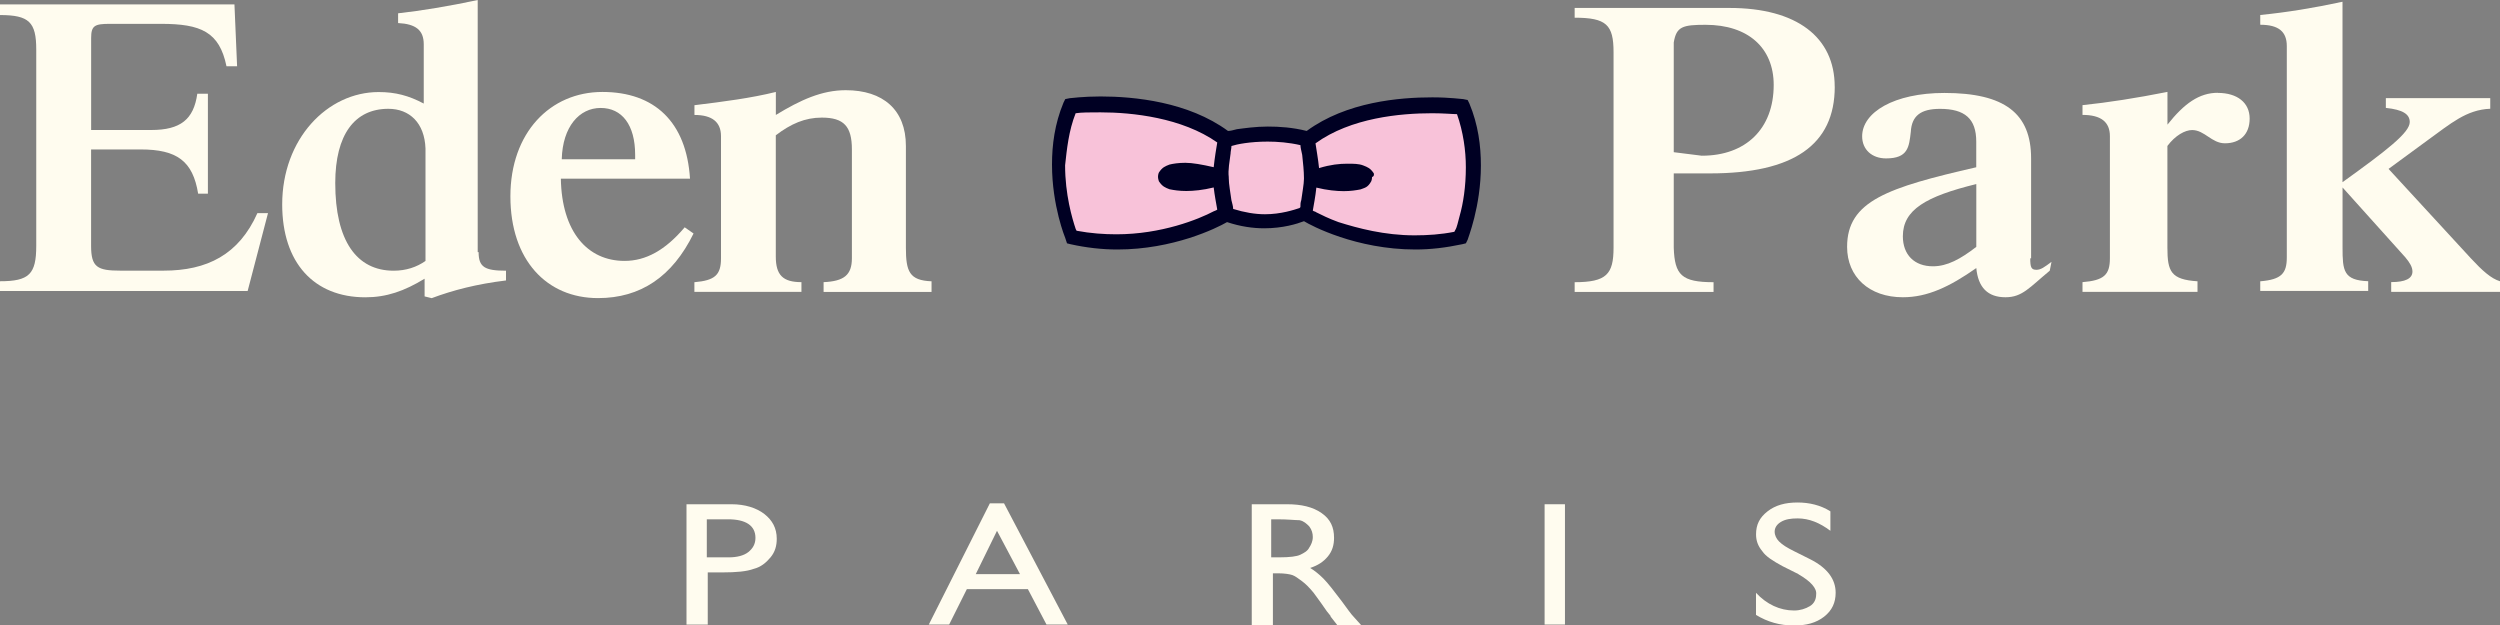
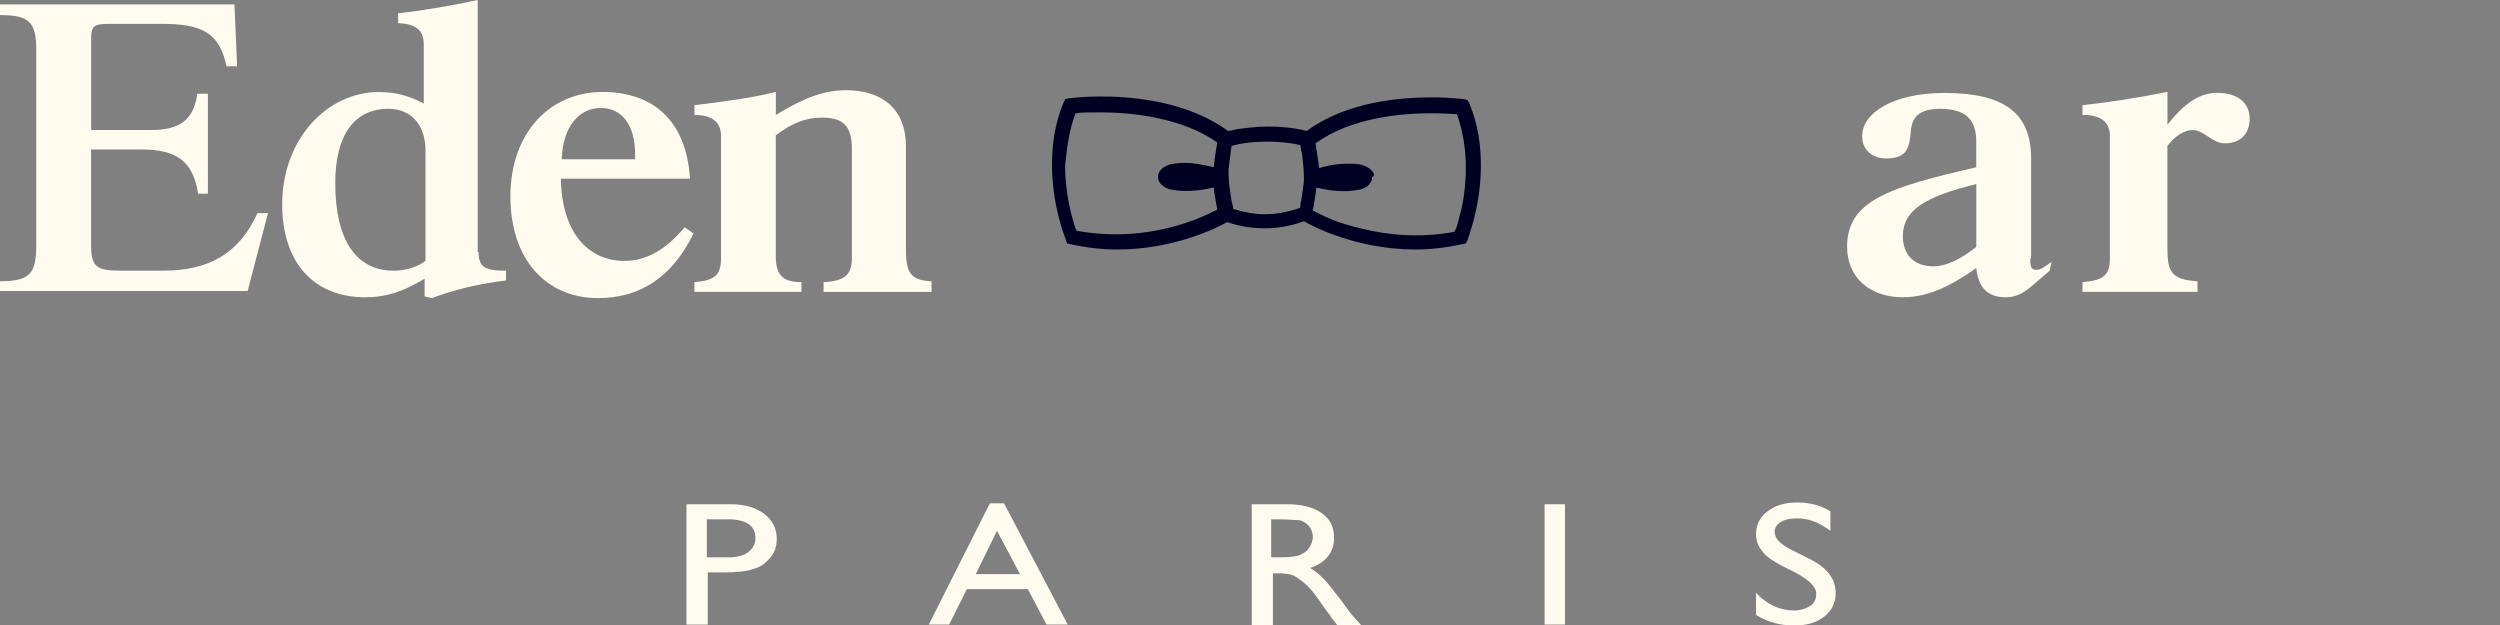
<svg xmlns="http://www.w3.org/2000/svg" id="Calque_1" data-name="Calque 1" viewBox="0 0 500 125.09">
  <rect x="0" y="0" width="500" height="125.09" fill="#808080" stroke="none" />
  <defs>
    <style>      .cls-1 {        fill: #fffcef;      }      .cls-2 {        fill: #000023;      }      .cls-3 {        fill: #f8c2d9;      }    </style>
  </defs>
  <path class="cls-1" d="M46.89.88l.53,12.38h-2.12c-1.42-6.9-5.13-8.49-13.09-8.49h-10.26c-3.01,0-3.72.35-3.72,2.83v18.4h12.03c5.84,0,8.49-2.12,9.2-7.25h2.12v19.99h-1.95c-1.06-6.55-4.25-8.85-11.5-8.85h-9.91v19.29c0,4.25,1.24,4.95,5.84,4.95h8.67c8.67,0,15.04-3.18,18.75-11.5h2.12l-4.07,15.57H0v-1.95c5.84,0,7.25-1.42,7.25-7.08V9.91c0-5.48-1.42-6.9-7.25-6.9V.88h46.89" />
  <path class="cls-1" d="M95.72,50.42c0,3.01,1.24,3.72,5.48,3.72v1.95c-5.84.71-10.62,1.95-14.86,3.54l-1.42-.35v-3.54c-4.07,2.48-7.61,3.72-11.85,3.72-10.26,0-16.63-6.9-16.63-18.58,0-13.09,9.02-22.47,19.29-22.47,3.36,0,6.02.71,9.02,2.3v-11.85c0-2.83-1.59-4.07-5.13-4.25v-1.95c4.78-.53,10.08-1.42,15.92-2.65v50.42M77.67,21.76c-6.72,0-10.62,5.13-10.62,14.86,0,11.5,4.25,17.52,11.68,17.52,2.48,0,4.6-.71,6.37-1.95v-22.47c-.18-5.13-3.18-7.96-7.43-7.96" />
  <path class="cls-1" d="M119.6,59.62c-10.26,0-17.52-7.61-17.52-20.35s7.96-20.88,18.4-20.88,16.81,6.02,17.52,17.34h-25.83c.18,10.62,5.31,16.45,12.74,16.45,4.25,0,8.14-2.12,12.03-6.72l1.77,1.24c-4.25,8.67-10.62,12.92-19.11,12.92M127.03,31.85v-.88c0-6.02-2.65-9.38-6.9-9.38s-7.61,3.72-7.78,10.26h14.69Z" />
  <path class="cls-1" d="M138.89,56.44c4.07-.35,5.31-1.42,5.31-4.78v-24.42c0-2.83-1.77-4.25-5.31-4.25v-1.95c5.84-.71,11.32-1.42,16.28-2.65v4.6c4.95-3.01,9.2-4.95,13.98-4.95,7.43,0,12.03,3.89,12.03,11.15v20.35c0,4.78.71,6.55,5.13,6.72v2.12h-21.59v-1.95c4.07-.18,5.66-1.42,5.66-4.78v-21.76c0-4.6-1.59-6.37-6.02-6.37-3.36,0-6.19,1.24-9.2,3.54v24.24c0,3.72,1.42,5.13,5.13,5.13v1.95h-21.41v-1.95" />
-   <path class="cls-1" d="M366.95,17.34c0,11.68-8.32,17.34-24.95,17.34h-7.25v14.86c.18,5.48,1.59,6.9,7.96,6.9v1.95h-27.78v-1.95c6.37,0,7.78-1.59,7.78-6.9V10.44c0-5.48-1.42-6.9-7.78-6.9v-1.95h30.96c13.45,0,21.05,5.84,21.05,15.75M340.41,31.14c8.67,0,14.33-5.31,14.33-14.15,0-7.43-5.13-12.03-13.62-12.03-4.6,0-5.84.35-6.37,3.54v21.94l5.66.71Z" />
  <path class="cls-1" d="M406.05,51.66c0,1.77.18,2.3,1.24,2.3.88,0,1.59-.53,3.01-1.59l-.35,1.77c-4.07,3.36-5.48,5.31-8.85,5.31-3.54,0-5.48-1.95-5.84-5.84-5.31,3.72-9.73,5.84-14.69,5.84-6.72,0-11.15-4.07-11.15-10.08,0-9.2,8.14-11.85,25.83-15.92v-5.13c0-4.6-2.3-6.55-7.25-6.55-3.89,0-5.66,1.42-5.84,4.6-.35,3.01-.53,5.31-4.95,5.31-2.83,0-4.78-1.77-4.78-4.42,0-4.78,6.37-8.67,16.45-8.67,12.03,0,17.34,4.07,17.34,13.09v19.99M380.57,47.24c0,3.72,2.3,6.02,6.02,6.02,2.83,0,5.48-1.42,8.67-3.89v-12.56c-10.08,2.48-14.69,5.13-14.69,10.44" />
  <path class="cls-1" d="M443.56,18.58c3.89,0,6.37,1.95,6.37,5.13s-1.95,4.95-4.95,4.95c-2.65,0-4.07-2.65-6.55-2.65-1.42,0-3.36,1.06-4.95,3.18v20.35c0,4.78.71,6.37,6.02,6.72v2.12h-23v-1.95c4.25-.35,5.48-1.42,5.48-4.78v-24.42c0-2.83-1.77-4.25-5.48-4.25v-1.95c5.13-.53,10.79-1.42,16.99-2.65v6.55c3.36-4.25,6.37-6.37,10.08-6.37" />
-   <path class="cls-1" d="M452.05,56.26c4.25-.35,5.31-1.59,5.31-4.78V9.2c0-2.83-1.59-4.25-5.31-4.25v-1.95c5.31-.53,10.79-1.42,16.45-2.65v36.09c8.85-6.37,13.45-9.91,13.45-12.03,0-1.59-1.42-2.48-4.78-2.83v-1.95h20.88v2.12c-4.78.18-7.96,3.01-12.38,6.19l-7.96,5.84,16.45,17.87c2.3,2.48,4.07,4.07,5.84,4.6v2.12h-21.76v-1.95c2.83,0,4.25-.71,4.25-2.12,0-.88-.53-1.77-1.42-2.83l-12.56-13.98v12.03c0,4.6.18,6.55,5.13,6.72v1.95h-21.59v-1.95" />
-   <path class="cls-3" d="M260.79,43.17c15.22,8.32,30.96,4.95,30.96,4.95,1.06-2.83.88-3.36.88-3.36l.71-.18s1.06-3.72.88-10.97c-.18-4.78-2.48-12.38-2.48-12.38,0,0-7.43-1.06-16.45.88-7.08,1.59-12.92,5.13-13.98,5.84-.18-.18-7.08-3.01-15.92,0,0,0,0-.18,0,0-.71-.35-5.48-4.42-12.92-6.02-9.02-1.95-18.58-1.24-18.58-1.24,0,0-1.77,7.96-1.95,12.74-.18,7.08.88,10.79.88,10.79h-.18s.18.88,1.24,3.72c0,0,16.28,3.18,31.32-5.13,0,0,0-.53,0,0,5.84,1.59,9.91,1.95,15.57.35" />
  <path class="cls-2" d="M213.38,48.66l.71.18c3.18.71,6.37,1.06,9.38,1.06,11.15,0,19.82-4.25,21.94-5.48,2.65.88,5.13,1.24,7.43,1.24,3.72,0,6.55-.88,7.96-1.42,1.42.88,10.44,5.66,22.29,5.66,3.01,0,6.02-.35,9.38-1.06l.71-.18.35-.71c0-.18,2.65-6.55,2.65-14.86,0-3.89-.53-8.14-2.3-12.38l-.35-.71-.88-.18c-.35,0-2.65-.35-6.19-.35-6.55,0-17.16.88-25.12,6.72-2.83-.71-5.48-.88-7.78-.88-2.48,0-4.78.35-6.19.53-.71.18-1.24.35-1.77.35-7.96-5.84-18.75-6.9-25.48-6.9-3.54,0-6.02.35-6.19.35l-.88.18-.35.71c-1.77,4.25-2.3,8.49-2.3,12.38,0,8.32,2.65,14.69,2.65,14.69l.35,1.06M274.77,34.68c-.71-1.06-1.24-1.24-2.12-1.59-.88-.35-1.95-.35-3.18-.35-1.59,0-3.36.18-5.66.88-.18-1.77-.53-3.72-.71-4.95,7.08-5.13,16.99-6.02,23.35-6.02,2.3,0,4.07.18,4.95.18,1.24,3.54,1.77,7.25,1.77,10.62,0,3.89-.53,7.25-1.24,9.73-.35,1.24-.53,2.3-.88,2.83l-.18.35c-2.65.53-5.31.71-7.96.71-6.02,0-11.32-1.42-15.22-2.65-1.95-.71-3.36-1.42-4.42-1.95-.18-.18-.53-.18-.71-.35.18-1.06.53-2.83.71-4.6,2.12.53,4.07.71,5.48.71s2.48-.18,3.36-.35c.88-.35,1.42-.35,2.12-1.59,0,0,.18-.35.18-.88.53-.18.35-.71.35-.71M246.11,30.79c0-.53.18-1.06.18-1.59,1.06-.35,3.72-.88,7.25-.88,1.95,0,4.25.18,6.55.71,0,.53.18,1.06.35,1.95.18,1.59.35,3.36.35,4.6v.18c0,1.06-.35,2.83-.53,4.25-.18.53-.18.88-.18,1.42l-.18.18c-1.06.35-3.72,1.24-6.9,1.24-1.95,0-4.07-.35-6.37-1.06,0-.53-.18-1.06-.35-1.77-.18-1.42-.53-3.18-.53-4.42v-.18c-.18-1.42.18-3.18.35-4.6M215.15,22.65c1.06-.18,2.83-.18,4.95-.18,6.37,0,16.28,1.06,23.35,6.02-.18,1.06-.53,3.18-.71,4.95-2.3-.53-4.25-.88-5.66-.88s-2.48.18-3.18.35c-.88.35-1.42.53-2.12,1.59,0,0-.18.35-.18.88,0,.35.18.88.18.88.71,1.06,1.24,1.24,2.12,1.59.88.18,1.95.35,3.36.35s3.36-.18,5.48-.71c.18,1.59.53,3.36.71,4.42-.18.18-.35.18-.71.35-3.01,1.59-10.44,4.6-19.46,4.6-2.48,0-5.13-.18-7.96-.71l-.18-.35c-.71-2.12-2.12-6.9-2.12-12.74.35-3.18.71-6.9,2.12-10.44" />
  <path class="cls-1" d="M137.3,125.09v-24.24h9.02c2.65,0,4.95.71,6.55,1.95,1.59,1.24,2.48,2.83,2.48,4.95,0,1.42-.35,2.65-1.24,3.72s-1.95,1.95-3.36,2.3c-1.42.53-3.54.71-6.19.71h-3.01v10.44h-4.25v.18ZM145.61,103.86h-4.25v7.61h4.42c1.59,0,3.01-.35,3.89-1.06.88-.71,1.42-1.59,1.42-2.83,0-2.48-1.95-3.72-5.48-3.72" />
  <path class="cls-1" d="M197.98,100.67h2.83l12.74,24.24h-4.25l-3.72-7.08h-12.21l-3.54,7.08h-4.07l12.21-24.24ZM204,114.83l-4.6-8.67-4.25,8.67h8.85Z" />
  <path class="cls-1" d="M250.35,125.09v-24.24h7.08c2.83,0,5.13.53,6.9,1.77s2.48,2.83,2.48,4.95c0,1.42-.35,2.65-1.24,3.72s-1.95,1.77-3.54,2.3c.88.53,1.77,1.24,2.65,2.12s2.12,2.48,3.72,4.6c1.06,1.42,1.77,2.48,2.3,3.01l1.59,1.77h-4.78l-1.24-1.59s-.18-.18-.18-.35l-.71-.88-1.24-1.77-1.42-1.95c-.88-1.06-1.59-1.77-2.3-2.3-.71-.53-1.42-1.06-1.95-1.24s-1.59-.35-2.83-.35h-1.06v10.44h-4.25ZM255.48,103.86h-1.24v7.61h1.59c2.12,0,3.54-.18,4.25-.53s1.42-.71,1.77-1.42c.35-.53.71-1.24.71-2.12,0-.71-.18-1.42-.71-2.12-.53-.53-1.06-1.06-1.95-1.24-.88,0-2.3-.18-4.42-.18" />
  <rect class="cls-1" x="308.92" y="100.85" width="4.07" height="24.06" />
  <path class="cls-1" d="M359.7,114.83l-3.18-1.59c-1.95-1.06-3.36-1.95-4.07-3.01-.88-1.06-1.24-2.12-1.24-3.36,0-1.95.71-3.36,2.3-4.6,1.59-1.24,3.54-1.77,6.02-1.77,2.3,0,4.6.53,6.55,1.77v3.89c-2.12-1.59-4.25-2.48-6.55-2.48-1.42,0-2.48.18-3.36.71-.88.53-1.24,1.24-1.24,1.95s.35,1.42.88,1.95c.71.71,1.59,1.24,3.01,1.95l3.18,1.59c3.54,1.77,5.13,4.07,5.13,6.72,0,1.95-.71,3.54-2.3,4.78-1.59,1.24-3.54,1.77-6.02,1.77-2.83,0-5.31-.71-7.61-2.12v-4.42c2.12,2.3,4.78,3.54,7.61,3.54,1.24,0,2.3-.35,3.18-.88s1.24-1.42,1.24-2.3c.18-1.24-1.06-2.65-3.54-4.07" />
</svg>